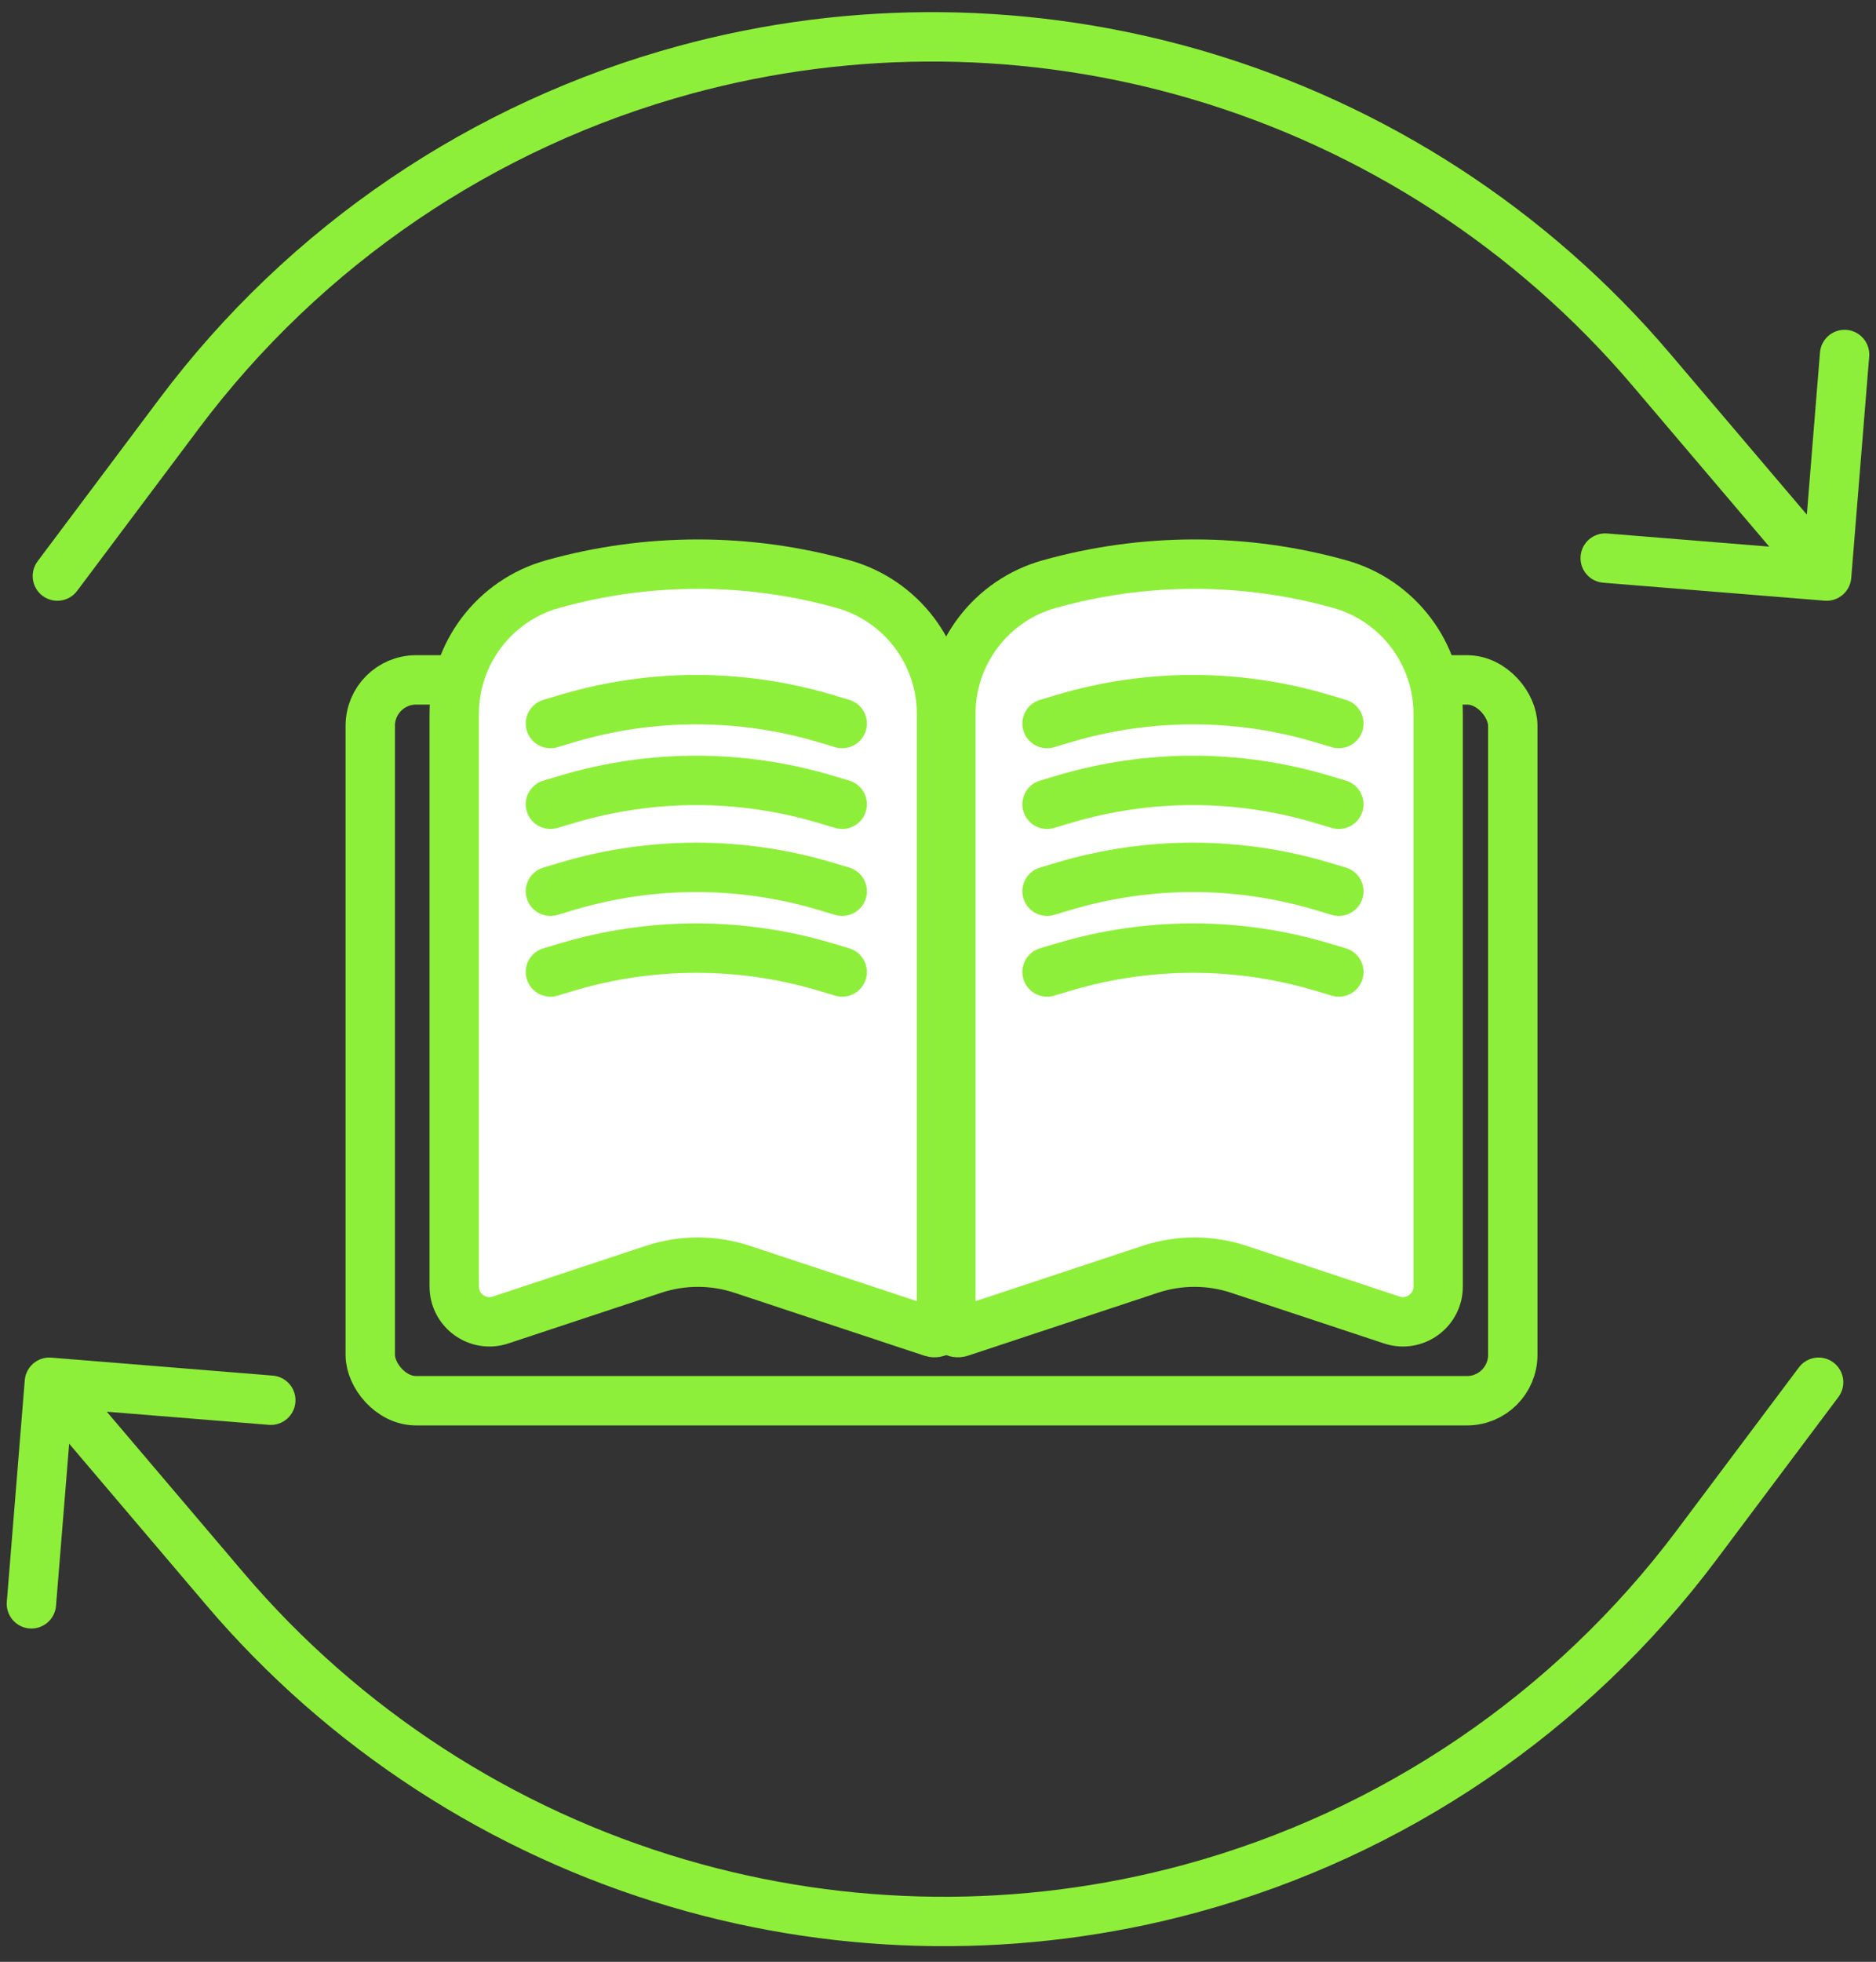
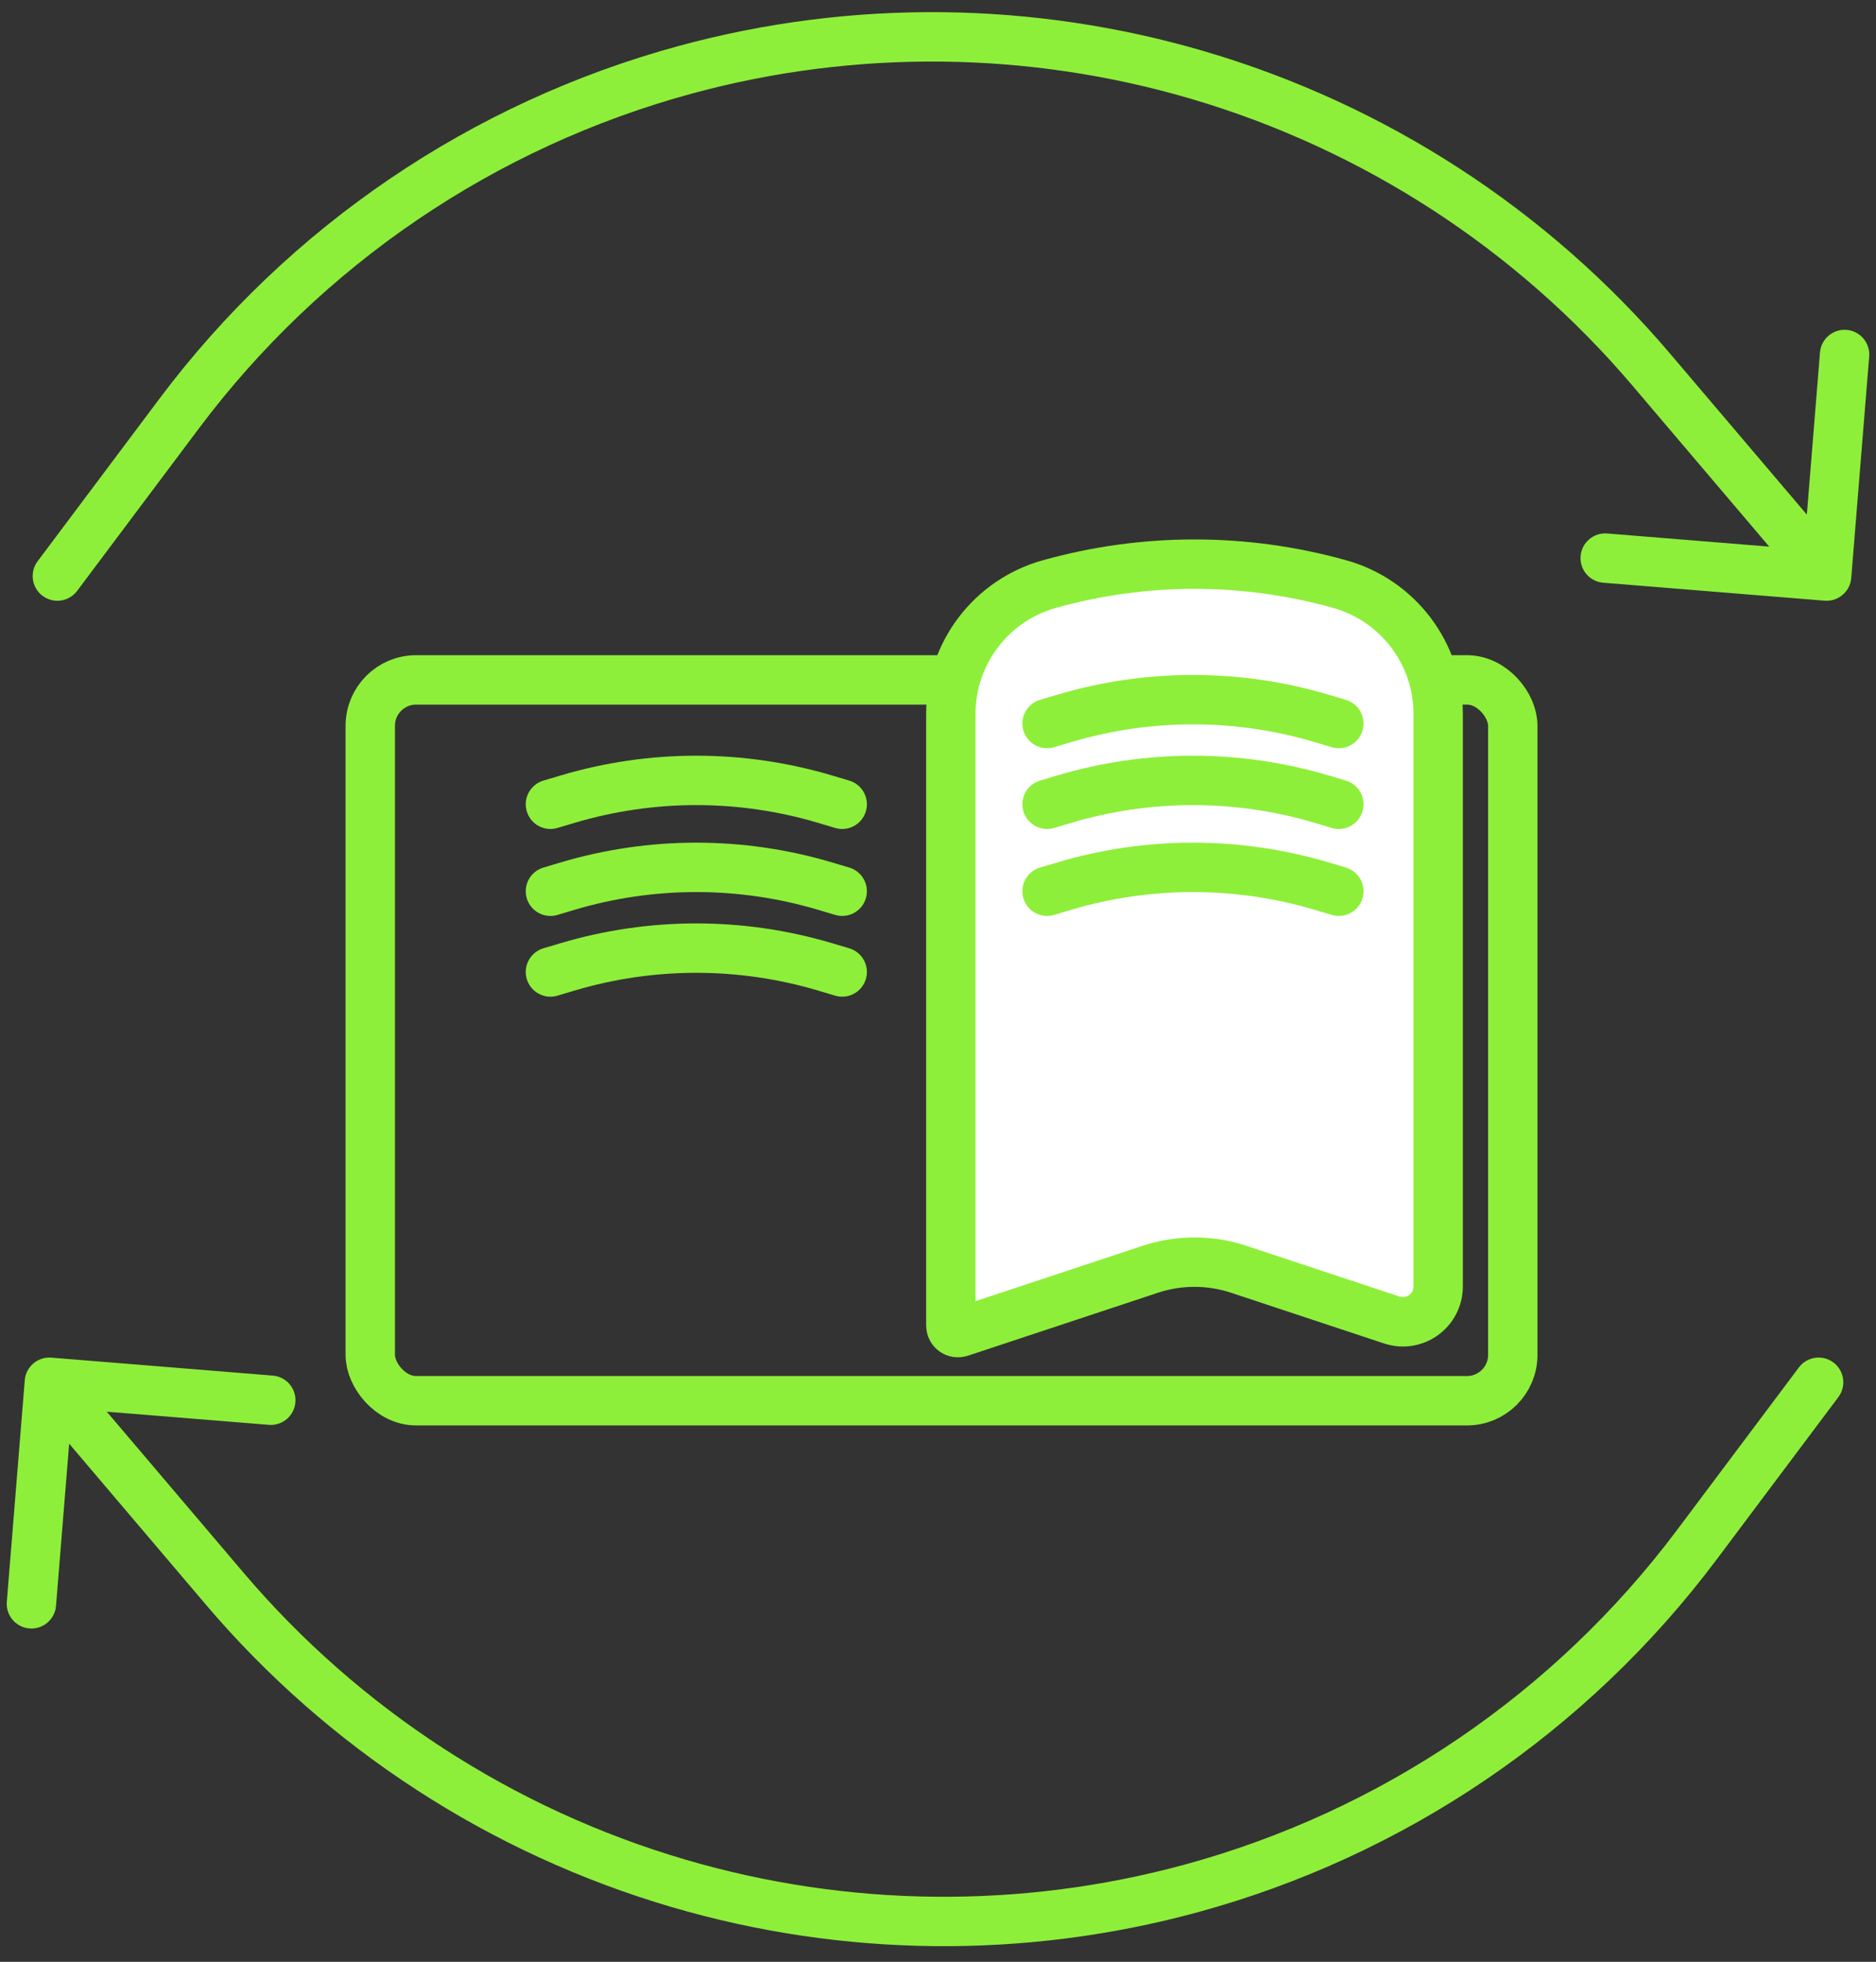
<svg xmlns="http://www.w3.org/2000/svg" width="266" height="278" viewBox="0 0 266 278" fill="none">
  <rect x="0" y="0" width="266" height="278" fill="#333333" stroke="none" />
  <path d="M234.141 52.385L231.474 54.652L234.141 52.385ZM258.717 85.119C260.644 85.275 262.332 83.84 262.489 81.913L265.034 50.517C265.19 48.59 263.755 46.901 261.829 46.745C259.902 46.589 258.213 48.024 258.057 49.951L255.794 77.859L227.886 75.596C225.959 75.44 224.271 76.875 224.114 78.802C223.958 80.729 225.394 82.417 227.32 82.573L258.717 85.119ZM5.335 79.531C4.175 81.077 4.489 83.271 6.035 84.431C7.582 85.59 9.775 85.277 10.935 83.731L5.335 79.531ZM25.413 58.593L28.213 60.693L25.413 58.593ZM97.194 9.879L98.112 13.257L97.194 9.879ZM169.785 10.624L170.77 7.265L169.785 10.624ZM231.474 54.652L256.333 83.897L261.667 79.364L236.808 50.118L231.474 54.652ZM10.935 83.731L28.213 60.693L22.613 56.493L5.335 79.531L10.935 83.731ZM28.213 60.693C45.58 37.538 70.18 20.843 98.112 13.257L96.277 6.502C66.84 14.497 40.915 32.091 22.613 56.493L28.213 60.693ZM168.8 13.982C193.193 21.138 215.013 35.285 231.474 54.652L236.808 50.118C219.46 29.709 196.47 14.804 170.77 7.265L168.8 13.982ZM170.77 7.265C146.503 0.147 120.686 -0.128 96.277 6.502L98.112 13.257C121.27 6.967 145.77 7.227 168.8 13.982L170.77 7.265Z" fill="#8EEF3A" />
  <path d="M31.859 225.118L34.526 222.851L31.859 225.118ZM7.283 192.383C5.356 192.227 3.668 193.662 3.511 195.589L0.966 226.986C0.809 228.913 2.245 230.601 4.171 230.757C6.098 230.914 7.787 229.478 7.943 227.552L10.206 199.643L38.114 201.906C40.041 202.062 41.729 200.627 41.885 198.701C42.042 196.774 40.606 195.085 38.68 194.929L7.283 192.383ZM260.665 197.972C261.825 196.426 261.511 194.232 259.965 193.072C258.418 191.912 256.225 192.226 255.065 193.772L260.665 197.972ZM240.587 218.909L237.787 216.809L240.587 218.909ZM168.806 267.623L167.888 264.246L168.806 267.623ZM96.215 266.879L95.229 270.237L96.215 266.879ZM34.526 222.851L9.667 193.605L4.333 198.139L29.192 227.384L34.526 222.851ZM255.065 193.772L237.787 216.809L243.387 221.009L260.665 197.972L255.065 193.772ZM237.787 216.809C220.42 239.965 195.82 256.659 167.888 264.246L169.723 271.001C199.16 263.006 225.085 245.412 243.387 221.009L237.787 216.809ZM97.2 263.52C72.807 256.365 50.987 242.218 34.526 222.851L29.192 227.384C46.54 247.794 69.53 262.699 95.229 270.237L97.2 263.52ZM95.229 270.237C119.497 277.356 145.314 277.631 169.723 271.001L167.888 264.246C144.73 270.536 120.23 270.276 97.2 263.52L95.229 270.237Z" fill="#8EEF3A" />
  <rect x="52.5" y="96.344" width="162" height="102.146" rx="6.5" stroke="#8EEF3A" stroke-width="7" />
  <path d="M134.82 187.842V101.159C134.82 92.599 140.518 85.085 148.76 82.775C162.239 78.998 176.498 78.998 189.977 82.775C198.219 85.085 203.917 92.599 203.917 101.159V182.303C203.917 185.712 200.58 188.122 197.345 187.05L175.657 179.867C171.574 178.514 167.163 178.514 163.08 179.867L136.135 188.791C135.488 189.006 134.82 188.524 134.82 187.842Z" fill="white" stroke="#8EEF3A" stroke-width="7" stroke-linecap="round" />
-   <path d="M64.404 182.303V101.159C64.404 92.599 70.101 85.086 78.343 82.776C91.823 78.998 106.081 78.998 119.56 82.776C127.802 85.086 133.5 92.599 133.5 101.159V187.842C133.5 188.524 132.833 189.006 132.186 188.791L105.24 179.867C101.157 178.514 96.747 178.514 92.663 179.867L70.976 187.05C67.74 188.122 64.404 185.712 64.404 182.303Z" fill="white" stroke="#8EEF3A" stroke-width="7" stroke-linecap="round" />
-   <path d="M78.047 102.526L80.461 101.807C92.383 98.256 105.081 98.256 117.002 101.807L119.417 102.526" stroke="#8EEF3A" stroke-width="7" stroke-linecap="round" />
  <path d="M78.047 113.969L80.461 113.25C92.383 109.698 105.081 109.698 117.002 113.25L119.417 113.969" stroke="#8EEF3A" stroke-width="7" stroke-linecap="round" />
  <path d="M78.047 126.292L80.461 125.572C92.383 122.021 105.081 122.021 117.002 125.572L119.417 126.292" stroke="#8EEF3A" stroke-width="7" stroke-linecap="round" />
  <path d="M78.047 137.734L80.461 137.015C92.383 133.464 105.081 133.464 117.002 137.015L119.417 137.734" stroke="#8EEF3A" stroke-width="7" stroke-linecap="round" />
  <path d="M148.463 102.526L150.878 101.807C162.799 98.256 175.497 98.256 187.419 101.807L189.833 102.526" stroke="#8EEF3A" stroke-width="7" stroke-linecap="round" />
  <path d="M148.463 113.969L150.878 113.25C162.799 109.698 175.497 109.698 187.419 113.25L189.833 113.969" stroke="#8EEF3A" stroke-width="7" stroke-linecap="round" />
  <path d="M148.463 126.292L150.878 125.572C162.799 122.021 175.497 122.021 187.419 125.572L189.833 126.292" stroke="#8EEF3A" stroke-width="7" stroke-linecap="round" />
-   <path d="M148.463 137.734L150.878 137.015C162.799 133.464 175.497 133.464 187.419 137.015L189.833 137.734" stroke="#8EEF3A" stroke-width="7" stroke-linecap="round" />
</svg>